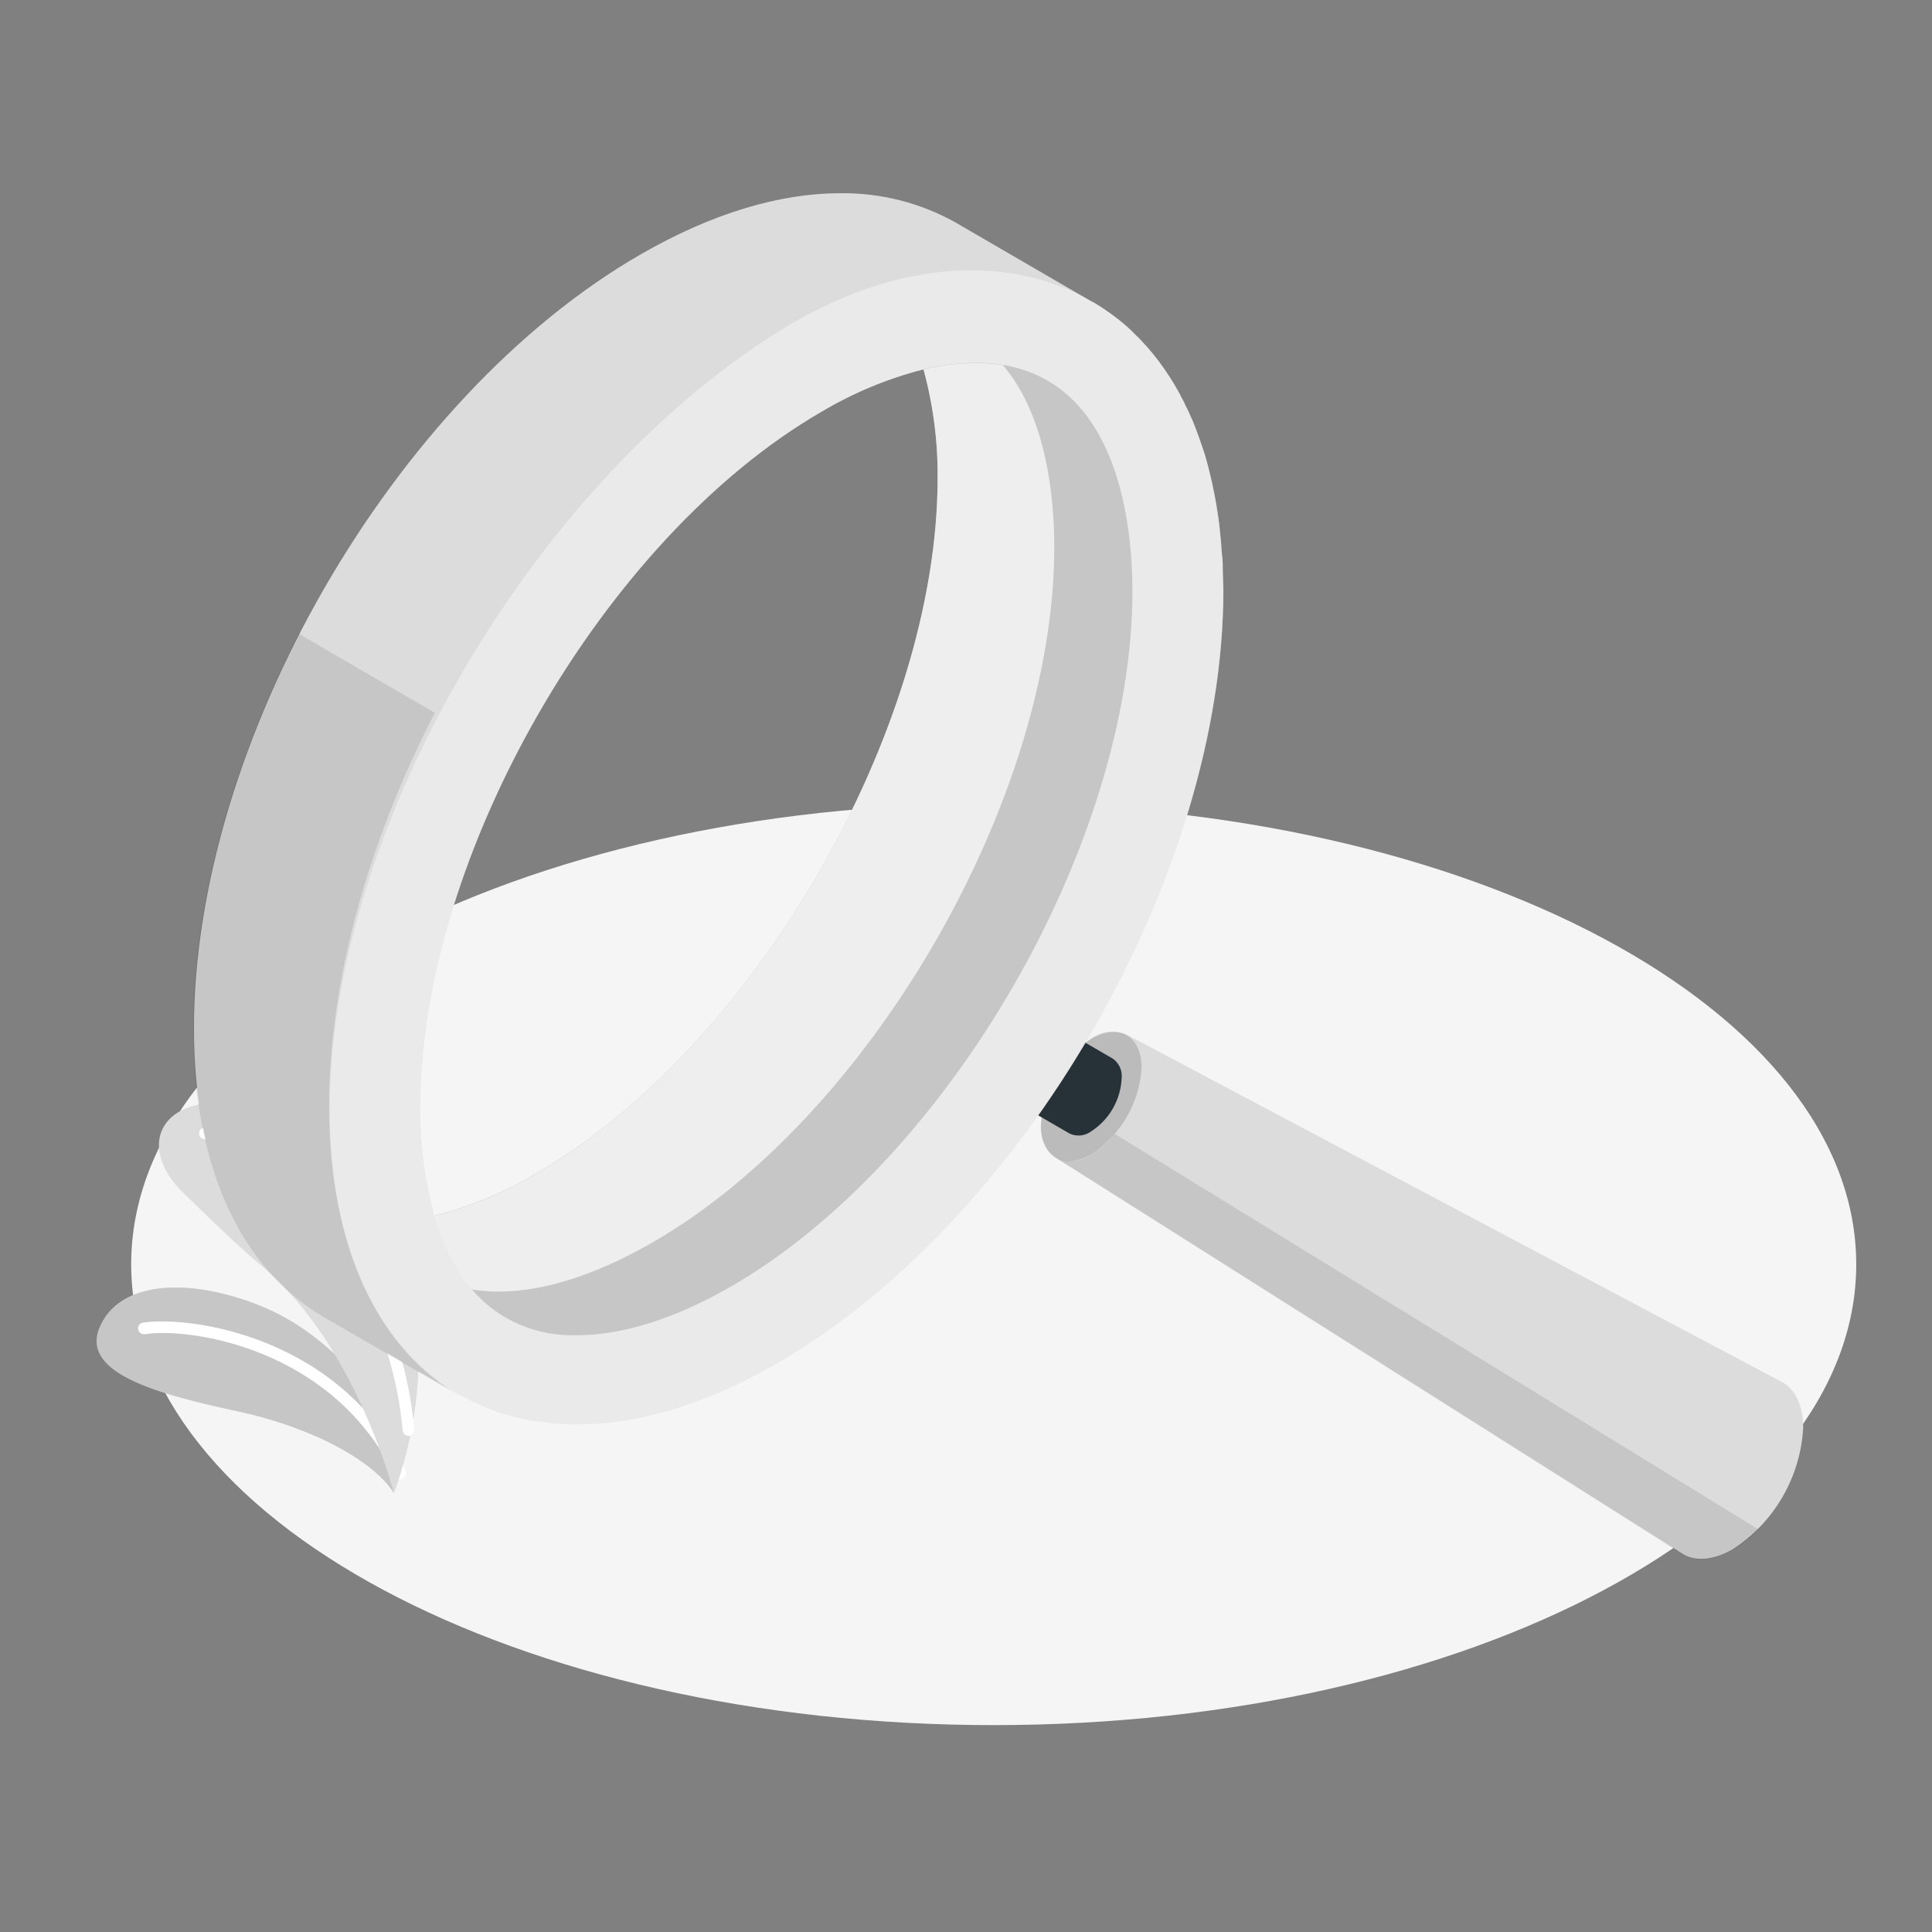
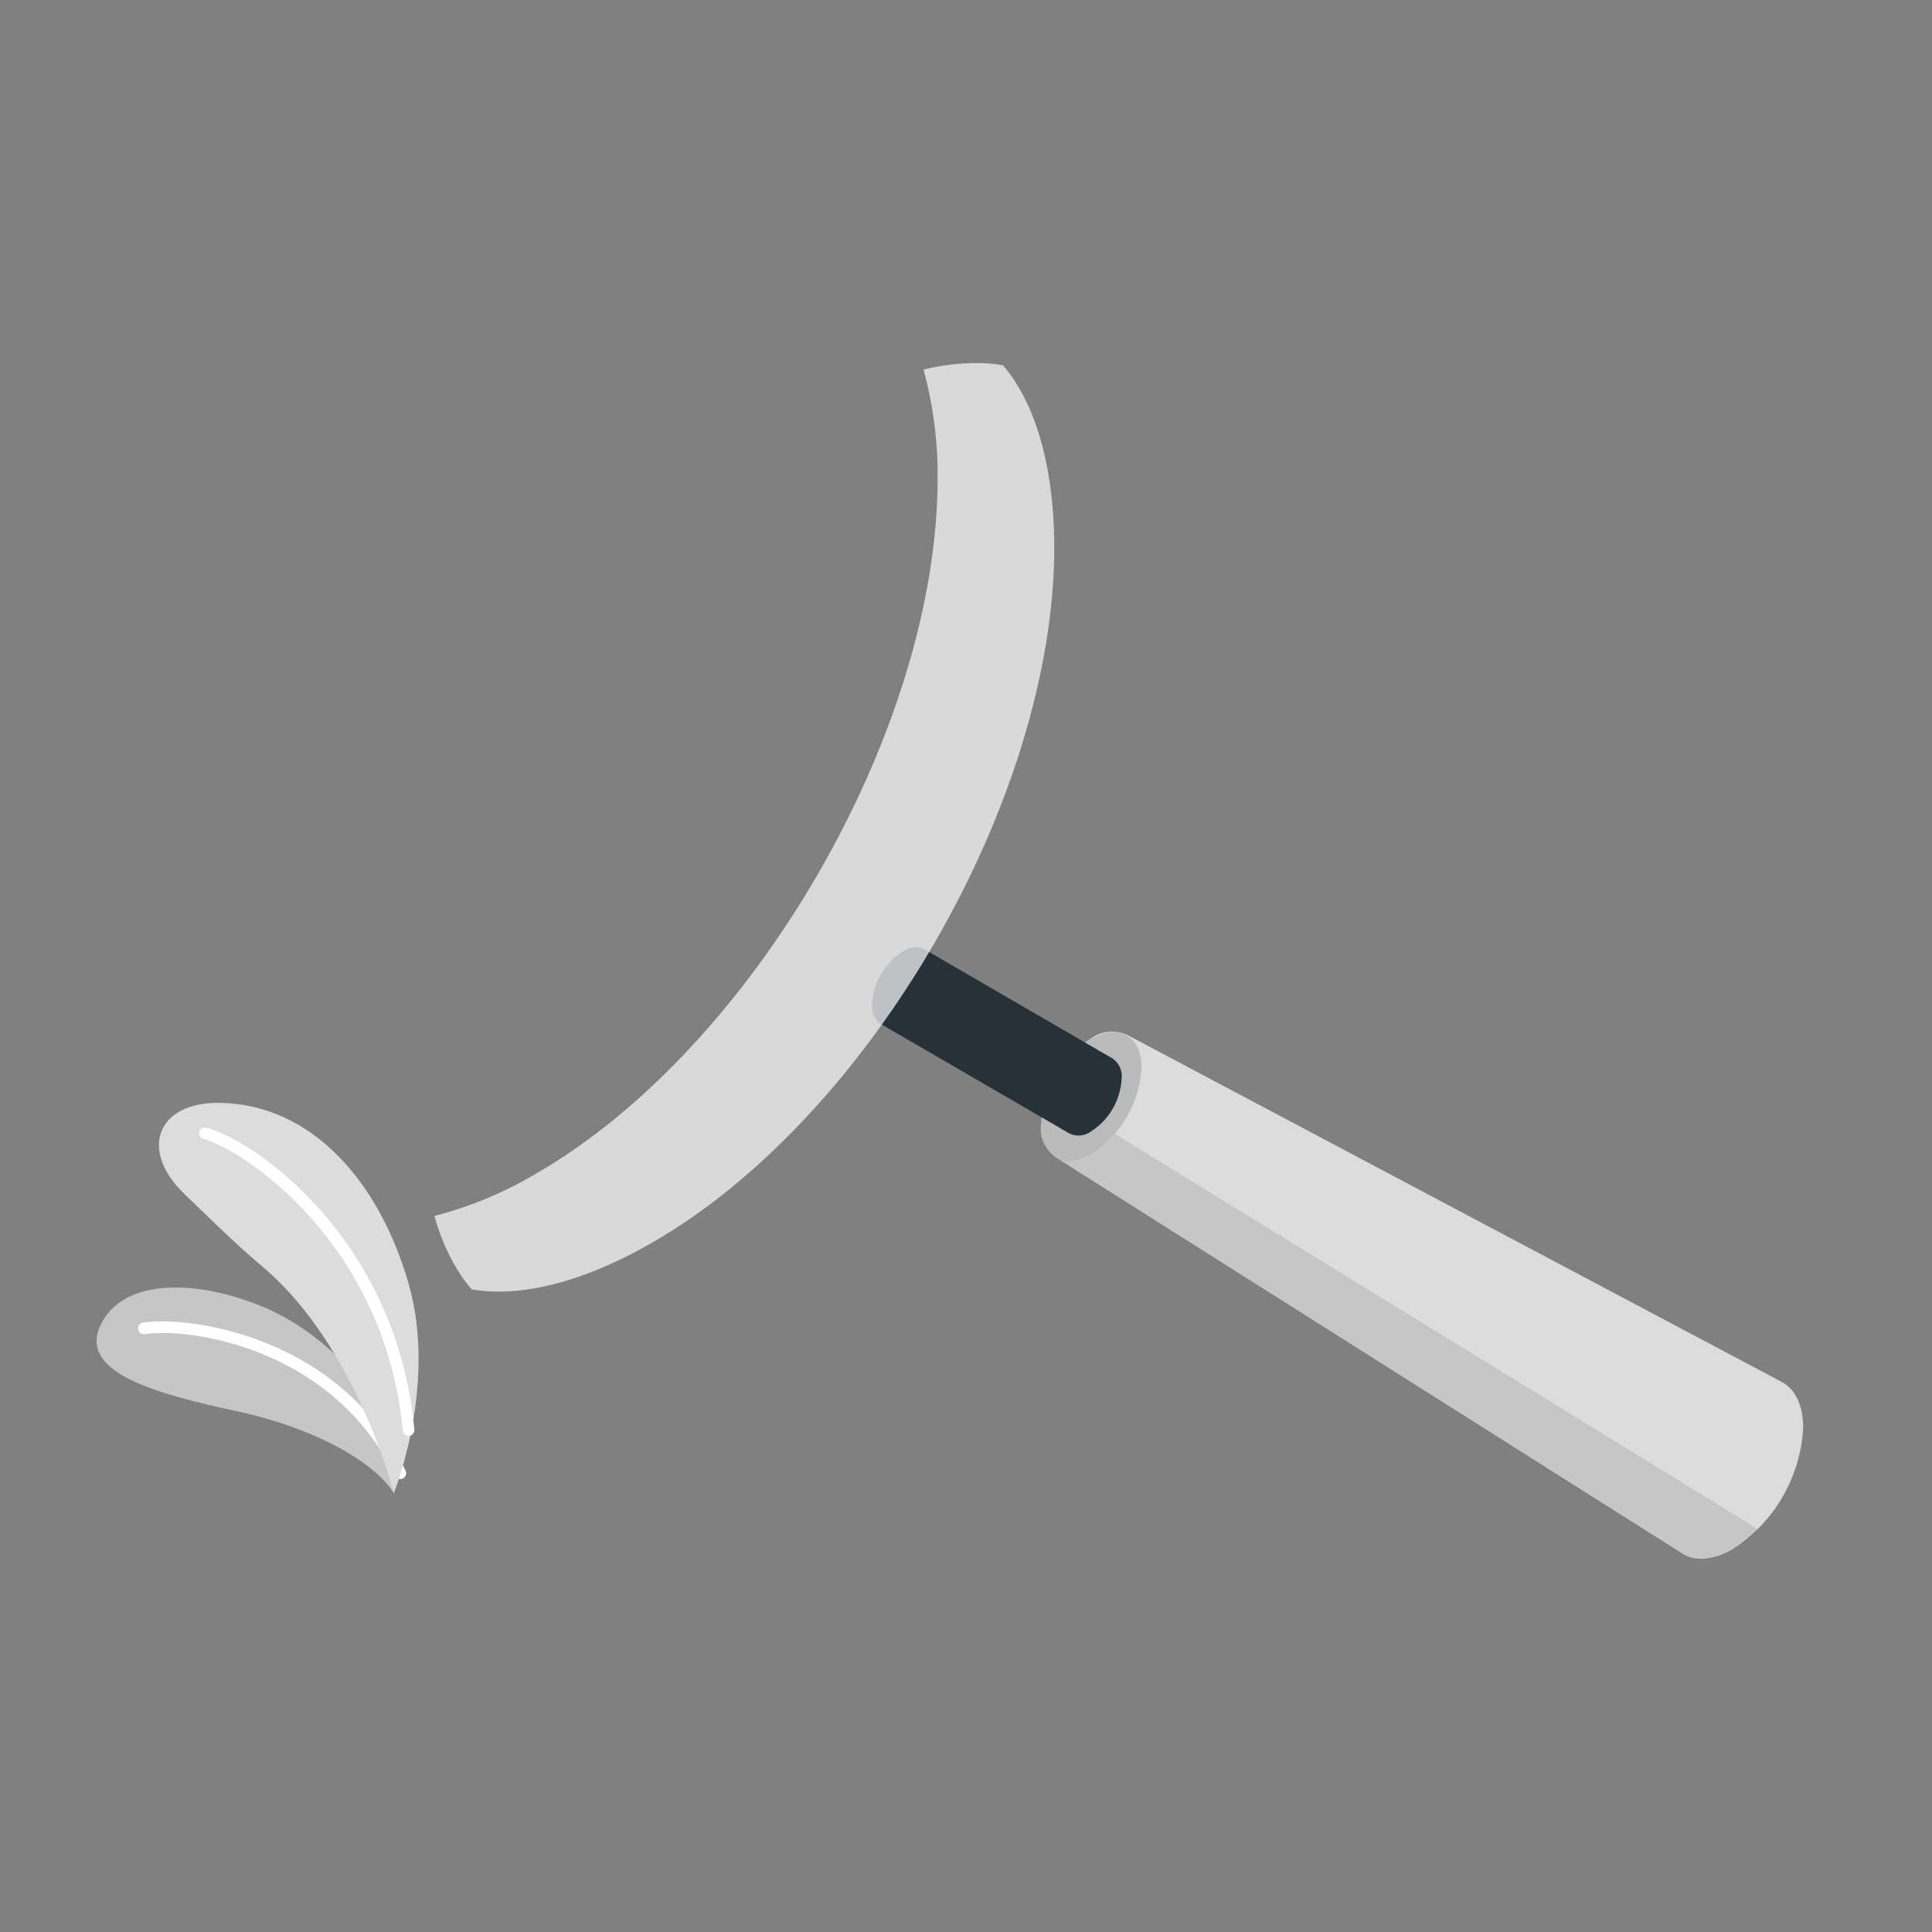
<svg xmlns="http://www.w3.org/2000/svg" width="240" height="240" viewBox="0 0 240 240" fill="none">
  <rect x="0" y="0" width="240" height="240" fill="#808080" stroke="none" />
-   <path d="M123.442 214.3C182.617 214.3 230.588 188.673 230.588 157.06C230.588 125.448 182.617 99.82 123.442 99.82C64.268 99.82 16.297 125.448 16.297 157.06C16.297 188.673 64.268 214.3 123.442 214.3Z" fill="#F5F5F5" />
  <path d="M48.925 185.483C46.537 181.638 39.168 177.41 29.494 175.32C19.82 173.23 10.099 170.674 12.32 165.025C14.709 158.97 23.714 158.671 32.516 162.278C42.13 166.219 49.236 175.965 49.367 182.103L48.925 185.483Z" fill="#DCDCDC" />
  <g opacity="0.1">
    <path d="M48.925 185.483C46.537 181.638 39.168 177.41 29.494 175.32C19.82 173.23 10.099 170.674 12.32 165.025C14.709 158.97 23.714 158.671 32.516 162.278C42.13 166.219 49.236 175.965 49.367 182.103L48.925 185.483Z" fill="black" />
  </g>
  <path d="M49.678 183.736C49.542 183.734 49.409 183.694 49.295 183.62C49.181 183.546 49.09 183.441 49.033 183.318C41.354 167.434 23.547 164.866 17.982 165.738C17.792 165.765 17.599 165.716 17.445 165.602C17.29 165.488 17.187 165.318 17.158 165.129C17.143 165.035 17.146 164.94 17.168 164.848C17.189 164.756 17.229 164.669 17.285 164.592C17.34 164.515 17.41 164.451 17.491 164.401C17.572 164.352 17.662 164.319 17.755 164.304C23.655 163.397 42.346 166.06 50.383 182.697C50.466 182.869 50.477 183.068 50.414 183.249C50.352 183.43 50.22 183.579 50.049 183.664C49.933 183.717 49.806 183.742 49.678 183.736Z" fill="white" />
  <path d="M48.925 185.478C48.925 185.478 44.303 167.17 32.587 157.329C29.112 154.403 25.421 150.736 22.806 148.216C17.24 142.794 19.569 136.882 27.272 137.002C38.738 137.157 47.121 146.807 50.752 159.431C54.383 172.054 48.925 185.478 48.925 185.478Z" fill="#DCDCDC" />
  <path d="M50.755 178.374C50.573 178.375 50.398 178.308 50.264 178.187C50.129 178.065 50.044 177.898 50.026 177.717C47.877 154.429 30.106 142.724 25.269 141.482C25.083 141.435 24.925 141.316 24.827 141.151C24.73 140.986 24.702 140.79 24.749 140.605C24.797 140.419 24.916 140.26 25.081 140.163C25.245 140.066 25.442 140.038 25.627 140.085C31.503 141.59 49.262 153.736 51.471 177.586C51.488 177.777 51.428 177.968 51.305 178.115C51.182 178.263 51.006 178.356 50.815 178.374H50.755Z" fill="white" />
  <path d="M140 128.545C139.29 128.224 138.508 128.094 137.732 128.169C136.956 128.245 136.213 128.523 135.578 128.975C133.766 130.152 132.256 131.738 131.168 133.604C130.08 135.471 129.445 137.567 129.314 139.723C129.232 140.498 129.356 141.282 129.674 141.994C129.992 142.705 130.493 143.321 131.125 143.776L208.846 192.909C210.382 193.984 212.7 193.922 215.233 192.464C217.779 190.816 219.9 188.59 221.424 185.967C222.947 183.344 223.83 180.399 224 177.371C224 174.454 222.926 172.442 221.206 171.598L140 128.545Z" fill="#DCDCDC" />
  <path opacity="0.15" d="M129.312 139.787C129.312 143.763 132.092 145.391 135.546 143.41C137.358 142.233 138.868 140.648 139.956 138.781C141.044 136.915 141.679 134.819 141.81 132.662C141.81 128.686 139.031 127.058 135.577 129.039C133.765 130.216 132.255 131.801 131.167 133.668C130.079 135.534 129.444 137.63 129.312 139.787Z" fill="black" />
  <path d="M112.112 118.216C111.009 118.93 110.09 119.895 109.431 121.031C108.772 122.168 108.391 123.444 108.319 124.756C108.27 125.223 108.345 125.695 108.537 126.123C108.728 126.552 109.029 126.922 109.409 127.198L132.87 140.817C133.295 141.014 133.766 141.095 134.234 141.049C134.701 141.003 135.147 140.833 135.526 140.556C136.64 139.841 137.568 138.871 138.23 137.725C138.892 136.579 139.271 135.291 139.334 133.969C139.389 133.499 139.316 133.024 139.125 132.591C138.933 132.159 138.629 131.787 138.244 131.512L114.783 117.893C114.349 117.704 113.873 117.634 113.403 117.691C112.934 117.748 112.488 117.929 112.112 118.216Z" fill="#263238" />
  <path opacity="0.1" d="M138.48 140.859L218.442 189.992C217.495 190.975 216.421 191.827 215.249 192.525C212.715 193.984 210.443 194.061 208.846 192.971L131.141 143.838C131.847 144.165 132.628 144.297 133.402 144.222C134.177 144.146 134.917 143.865 135.547 143.408C136.664 142.733 137.656 141.871 138.48 140.859Z" fill="black" />
-   <path d="M151.899 70.909C151.899 70.248 151.899 69.619 151.807 68.974C151.714 68.329 151.73 67.7 151.653 67.07C151.576 66.441 151.576 66.241 151.53 65.826C151.423 64.721 151.254 63.646 151.085 62.617C150.993 62.157 150.916 61.666 150.824 61.205C150.732 60.744 150.64 60.33 150.547 59.885C150.271 58.702 149.995 57.535 149.657 56.43C149.473 55.908 149.319 55.37 149.135 54.894C149.105 54.814 149.079 54.732 149.058 54.649C148.859 54.127 148.69 53.635 148.49 53.113C148.283 52.549 148.047 51.996 147.784 51.455C147.616 51.051 147.427 50.656 147.216 50.273C147.106 49.983 146.967 49.706 146.801 49.444C146.648 49.106 146.463 48.768 146.279 48.446L146.141 48.215C145.987 47.924 145.803 47.647 145.634 47.356C145.465 47.064 145.389 46.987 145.281 46.803C144.453 45.507 143.53 44.275 142.517 43.118C142.333 42.934 142.164 42.734 141.995 42.55C141.827 42.366 141.704 42.243 141.566 42.089L140.997 41.536C140.474 40.988 139.915 40.475 139.324 40.001C139.056 39.764 138.774 39.544 138.479 39.341C138.188 39.111 137.896 38.896 137.589 38.696C137.132 38.356 136.655 38.043 136.161 37.759L135.777 37.514H135.7L118.811 27.703L118.688 27.626C114.317 25.188 109.383 23.939 104.379 24.002C96.917 24.002 88.503 26.459 79.582 31.602C48.875 49.29 24.094 92.312 24.094 127.718C24.094 145.36 30.235 157.766 40.246 163.585H40.338L57.227 173.381H57.319L57.596 173.534C58.041 173.78 58.471 174.01 58.916 174.225C59.361 174.44 60.022 174.732 60.59 174.962C61.158 175.193 61.603 175.361 62.125 175.515C62.395 175.618 62.672 175.7 62.954 175.761C63.237 175.876 63.53 175.963 63.829 176.022L64.735 176.252C64.952 176.313 65.172 176.359 65.395 176.39L66.593 176.605H66.869L68.313 176.789C76.588 177.665 86.2 175.331 96.487 169.404C127.194 151.701 151.975 108.664 151.975 73.288C151.945 72.551 151.929 71.753 151.899 70.909ZM114.727 45.882C115.928 50.284 116.517 54.83 116.477 59.393C116.477 90.608 93.631 130.159 66.608 145.759C62.663 148.108 58.403 149.881 53.957 151.025C52.755 146.618 52.166 142.067 52.206 137.499C52.206 106.284 75.038 66.732 102.076 51.133C106.02 48.786 110.28 47.017 114.727 45.882Z" fill="#DCDCDC" />
-   <path opacity="0.1" d="M56.427 173L40.152 163.573C30.172 157.738 24 145.317 24 127.706C24 111.922 28.944 94.633 37.127 78.742L54.017 88.553C45.818 104.429 40.874 121.733 40.874 137.517C40.935 154.775 46.754 167.012 56.427 173Z" fill="black" />
-   <path opacity="0.4" d="M151.9 70.912C151.9 70.252 151.9 69.623 151.808 68.978C151.716 68.333 151.731 67.704 151.655 67.074C151.578 66.445 151.578 66.245 151.532 65.83C151.424 64.725 151.255 63.65 151.086 62.621C150.994 62.161 150.918 61.669 150.825 61.209C150.733 60.748 150.641 60.334 150.549 59.888C150.273 58.706 149.996 57.539 149.659 56.434C149.474 55.912 149.321 55.374 149.137 54.898C149.106 54.818 149.08 54.736 149.06 54.653C148.86 54.131 148.691 53.639 148.492 53.117C148.284 52.553 148.048 52 147.785 51.459C147.618 51.055 147.428 50.66 147.217 50.277C147.107 49.987 146.968 49.709 146.803 49.448C146.649 49.11 146.465 48.772 146.281 48.45L146.143 48.219C145.989 47.928 145.805 47.651 145.636 47.359C145.467 47.068 145.39 46.991 145.283 46.807C144.455 45.511 143.531 44.279 142.519 43.122C142.335 42.938 142.166 42.738 141.997 42.554C141.828 42.37 141.705 42.247 141.567 42.093L140.999 41.54C140.476 40.992 139.917 40.479 139.325 40.005C139.058 39.768 138.775 39.548 138.481 39.345C138.189 39.114 137.898 38.9 137.59 38.7C137.134 38.359 136.657 38.047 136.163 37.763C126.091 31.622 111.597 31.775 96.458 41.341C66.042 60.502 41.107 102.987 40.954 137.456C40.877 155.39 47.31 167.903 57.582 173.6C58.027 173.845 58.457 174.076 58.902 174.291C59.348 174.506 60.008 174.797 60.576 175.028C61.144 175.258 61.589 175.427 62.111 175.58C62.381 175.683 62.658 175.765 62.94 175.826C63.223 175.941 63.516 176.028 63.816 176.087L64.722 176.317C64.938 176.378 65.159 176.424 65.382 176.455L66.579 176.67H66.856L68.299 176.855C76.575 177.73 86.186 175.396 96.473 169.469C127.181 151.766 151.962 108.729 151.962 73.354C151.946 72.555 151.931 71.757 151.9 70.912ZM90.823 159.812C83.944 163.788 77.327 165.877 71.661 165.877C61.036 165.877 56.154 158.63 53.959 151.029C52.756 146.622 52.167 142.07 52.208 137.502C52.208 106.288 75.039 66.736 102.077 51.137C106.021 48.79 110.282 47.021 114.729 45.886C116.86 45.364 119.045 45.09 121.239 45.072C138.803 45.072 140.677 64.909 140.677 73.446C140.677 104.66 117.861 144.212 90.823 159.812Z" fill="white" />
-   <path opacity="0.1" d="M140.672 73.437C140.672 104.636 117.856 144.203 90.818 159.802C83.939 163.779 77.322 165.867 71.672 165.867C69.202 165.966 66.742 165.502 64.478 164.51C62.215 163.518 60.206 162.024 58.606 160.14C58.329 159.818 58.068 159.48 57.807 159.142C57.546 158.804 57.3 158.451 57.086 158.083C56.912 157.831 56.754 157.57 56.61 157.3C56.502 157.131 56.395 156.962 56.303 156.793C56.21 156.624 56.088 156.363 55.965 156.148C55.842 155.933 55.765 155.749 55.673 155.549C55.581 155.35 55.473 155.15 55.381 154.935L54.921 153.83C54.736 153.369 54.568 152.909 54.414 152.433C54.26 151.957 54.092 151.496 53.969 151.02C58.415 149.876 62.675 148.102 66.62 145.754C93.643 130.154 116.489 90.602 116.489 59.388C116.529 54.825 115.94 50.278 114.739 45.876C116.87 45.354 119.055 45.081 121.249 45.062C122.106 45.065 122.962 45.117 123.813 45.216L124.611 45.339C139.029 47.734 140.672 65.483 140.672 73.437Z" fill="black" />
  <path opacity="0.7" d="M130.968 67.94C130.968 99.155 108.152 138.707 81.114 154.306C74.236 158.283 67.618 160.448 61.952 160.448C60.826 160.452 59.701 160.36 58.59 160.172C58.314 159.849 58.053 159.511 57.792 159.174C57.531 158.836 57.285 158.483 57.07 158.114C56.897 157.862 56.738 157.601 56.594 157.331C56.486 157.162 56.379 156.993 56.287 156.824C56.195 156.656 56.072 156.394 55.949 156.18C55.826 155.965 55.749 155.78 55.657 155.581C55.565 155.381 55.458 155.182 55.366 154.967L54.905 153.861C54.721 153.4 54.552 152.94 54.398 152.464C54.245 151.988 54.076 151.527 53.953 151.051C58.4 149.907 62.66 148.134 66.605 145.785C93.627 130.185 116.474 90.633 116.474 59.419C116.514 54.856 115.925 50.309 114.723 45.907C116.855 45.386 119.039 45.112 121.233 45.094C122.09 45.097 122.946 45.148 123.797 45.247L124.596 45.37C130.154 51.88 130.968 62.367 130.968 67.94Z" fill="white" />
</svg>